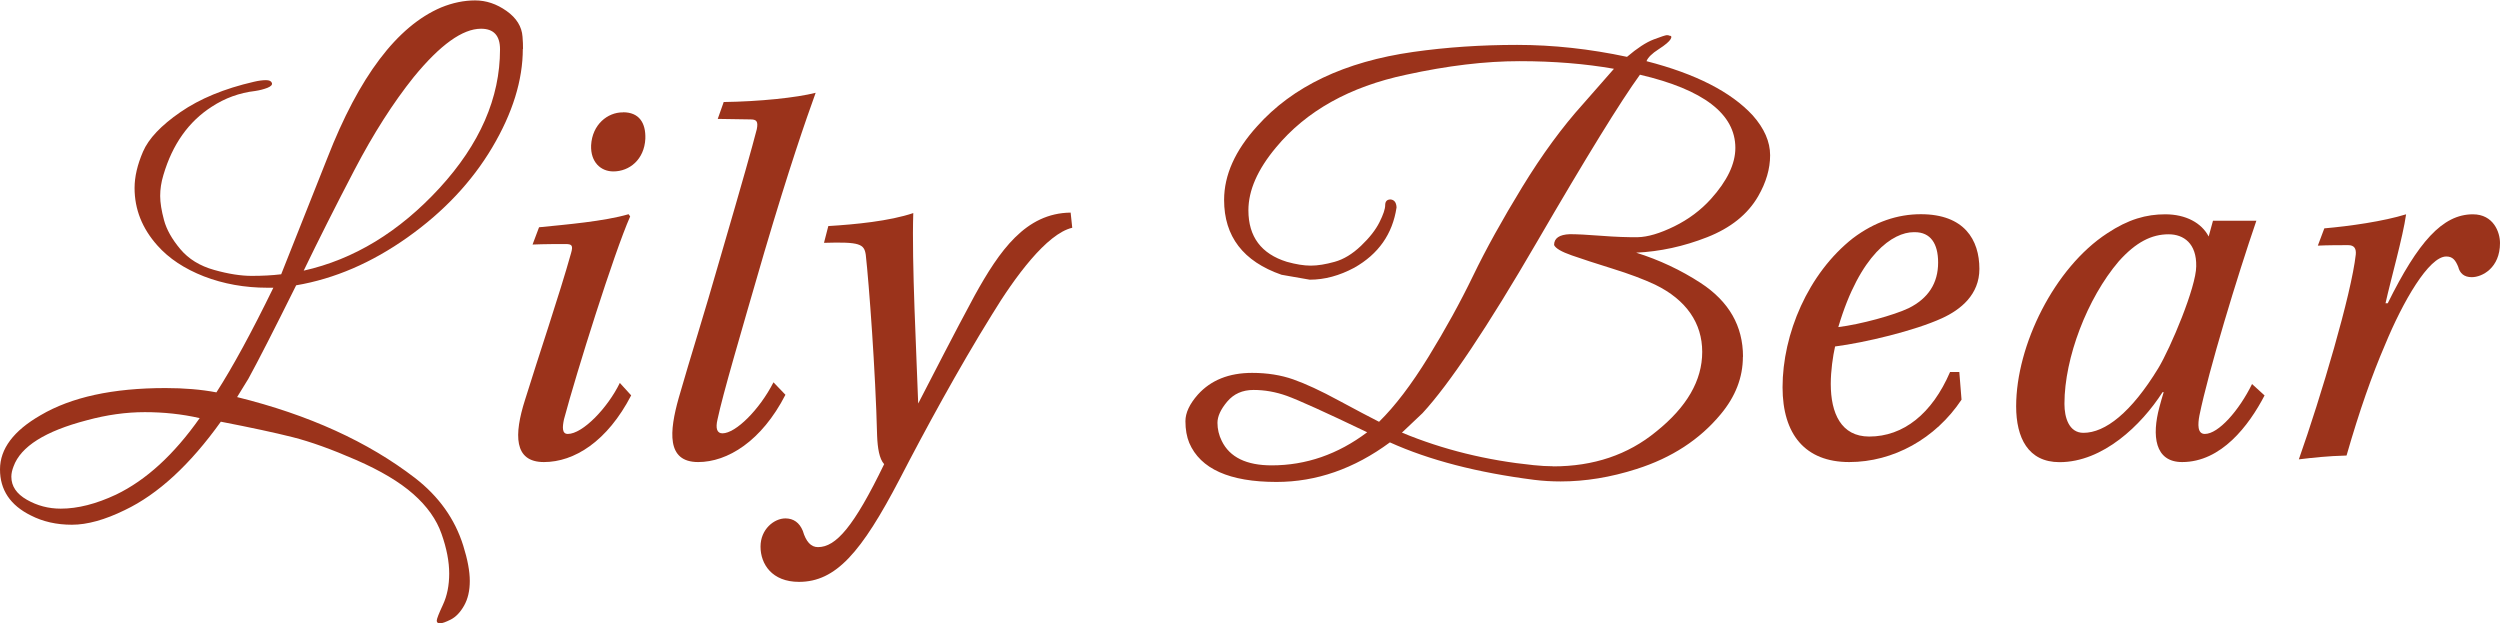
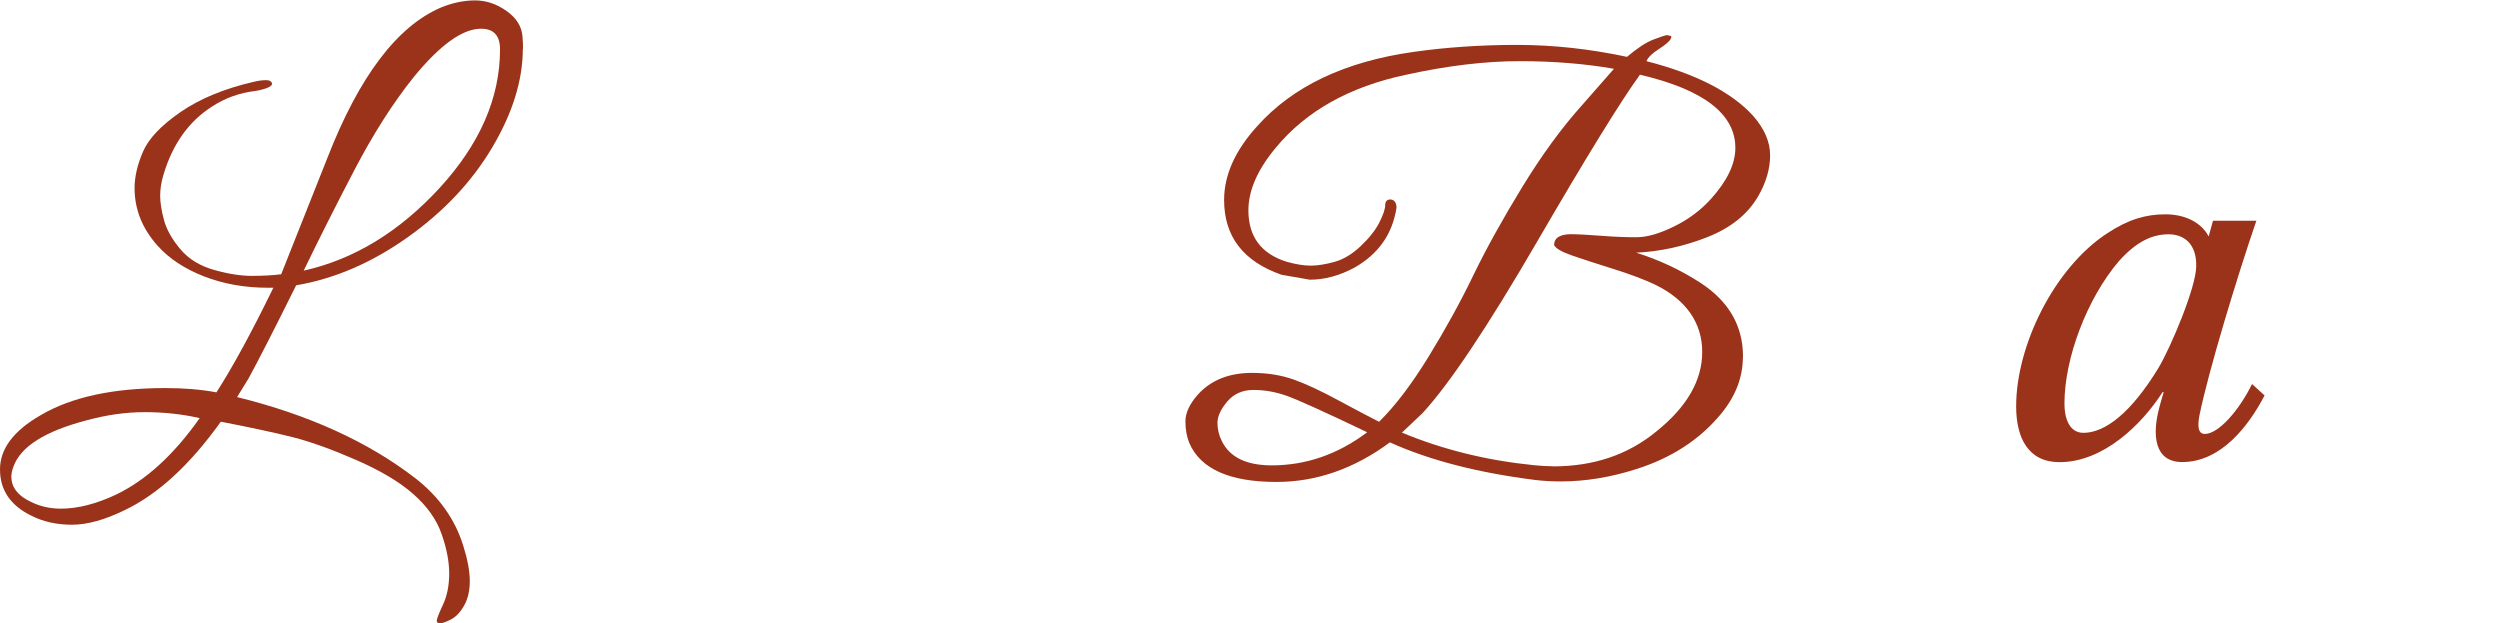
<svg xmlns="http://www.w3.org/2000/svg" viewBox="0 0 248.94 62.05">
  <g fill="#9b331b">
    <path d="m52.06 4.86c0 3.13-1.02 6.41-3.05 9.83s-4.84 6.4-8.42 8.94-7.28 4.13-11.1 4.78c-2.2 4.43-3.78 7.52-4.75 9.29l-1.13 1.84c7.13 1.76 13.03 4.45 17.71 8.05 2.38 1.84 3.98 4.09 4.81 6.75.43 1.37.65 2.54.65 3.51s-.19 1.79-.57 2.46-.82 1.12-1.32 1.38c-.5.25-.86.38-1.08.38s-.32-.09-.32-.27.21-.71.62-1.59.62-1.92.62-3.1-.25-2.5-.76-3.94c-.5-1.44-1.44-2.76-2.81-3.97s-3.27-2.34-5.7-3.4-4.54-1.82-6.32-2.27-4.17-.96-7.15-1.54c-3.06 4.28-6.25 7.22-9.56 8.8-1.98.97-3.74 1.46-5.27 1.46s-2.89-.31-4.08-.92c-2.05-1.01-3.08-2.54-3.08-4.59s1.35-3.85 4.05-5.4c3.06-1.8 7.2-2.7 12.42-2.7 1.87 0 3.56.14 5.08.43 1.62-2.52 3.51-5.99 5.67-10.42h-.59c-2.27 0-4.37-.38-6.32-1.13-1.94-.76-3.49-1.78-4.64-3.08-1.51-1.69-2.27-3.6-2.27-5.72 0-1.12.28-2.32.84-3.62s1.8-2.61 3.73-3.94 4.36-2.34 7.32-3.02c.47-.11.86-.16 1.19-.16s.52.09.59.27-.07.34-.43.49c-.36.14-.77.25-1.24.32-1.55.18-2.99.7-4.32 1.57-2.3 1.48-3.91 3.74-4.81 6.8-.22.72-.32 1.41-.32 2.08s.13 1.47.38 2.4c.25.94.79 1.9 1.62 2.89s1.95 1.68 3.38 2.08c1.42.4 2.66.59 3.73.59s2.04-.05 2.94-.16l4.59-11.56c3.17-8.14 6.95-13.14 11.34-15.01 1.15-.47 2.28-.7 3.38-.7s2.14.35 3.13 1.05 1.52 1.56 1.59 2.56c.04.43.05.85.05 1.24zm-32.19 36.77c-1.76-.4-3.58-.59-5.45-.59s-3.8.27-5.78.81c-4.14 1.08-6.57 2.61-7.29 4.59-.14.36-.22.7-.22 1.03 0 .94.51 1.7 1.54 2.29s2.15.89 3.38.89c1.69 0 3.53-.47 5.51-1.4 2.99-1.44 5.76-3.98 8.32-7.61zm29.92-36.72c0-1.37-.63-2.05-1.89-2.05-1.84 0-4.07 1.6-6.7 4.81-2.05 2.56-4.02 5.64-5.91 9.26s-3.57 6.96-5.05 10.02c5-1.12 9.51-3.86 13.53-8.23 4.01-4.37 6.02-8.97 6.02-13.8z" />
-     <path d="m53.68 22.63c2.7-.27 6.48-.59 8.91-1.3l.16.22c-1.62 3.67-5.35 15.55-6.59 20.2-.16.76-.22 1.46.38 1.46 1.46 0 3.94-2.54 5.18-5.08l1.13 1.24c-2.38 4.59-5.67 6.64-8.69 6.64s-2.97-2.75-1.89-6.16c1.3-4.21 3.46-10.58 4.59-14.63.22-.76.11-.92-.54-.92s-2.16 0-3.29.05l.65-1.73zm8.37-11.45c1.57 0 2.27 1.03 2.21 2.65-.11 2.05-1.57 3.24-3.19 3.24-1.24 0-2.27-.92-2.21-2.59.11-2.11 1.67-3.29 3.13-3.29h.05z" />
-     <path d="m72.04 10.16c3.62-.05 7.24-.43 9.18-.92-1.03 2.86-2.59 7.34-5.13 15.93-2.43 8.37-4.1 14.04-4.64 16.58-.22.92-.05 1.4.49 1.4 1.3 0 3.67-2.32 5.08-5.08l1.19 1.24c-2.38 4.64-5.78 6.7-8.69 6.7-3.19 0-2.86-3.08-1.94-6.37 1.24-4.32 2.43-7.99 4.16-14.04 2.32-7.94 3.13-10.85 3.62-12.74.16-.81-.05-.97-.65-.97l-3.24-.05.59-1.67z" />
-     <path d="m90.94 21.23c-.16 4.86.32 13.99.49 18.95 1.57-3.02 3.46-6.75 5.62-10.75 2.48-4.48 5.08-8.21 9.56-8.26l.16 1.51c-2.54.59-5.72 4.91-7.99 8.64-3.29 5.29-6.7 11.56-9.18 16.36-3.83 7.34-6.37 10.26-10.04 10.26-2.7 0-3.83-1.78-3.83-3.51s1.35-2.81 2.48-2.81c.81 0 1.4.43 1.73 1.24.32 1.08.81 1.62 1.51 1.62 1.78 0 3.56-2 6.59-8.26-.49-.54-.65-1.62-.7-2.81-.16-6.48-.81-15.17-1.13-18.04-.16-1.08-.59-1.3-4.16-1.19l.43-1.67c2.65-.16 6.1-.49 8.48-1.3z" />
    <path d="m173.55 35.53c0 2.05-.74 3.96-2.21 5.72-2.09 2.52-4.88 4.34-8.37 5.45-2.59.83-5.11 1.24-7.56 1.24-.9 0-1.78-.05-2.65-.16-5.65-.72-10.44-1.96-14.36-3.73-3.56 2.63-7.33 3.94-11.29 3.94-4.68 0-7.58-1.3-8.69-3.89-.25-.61-.38-1.33-.38-2.16s.41-1.71 1.24-2.65c1.3-1.44 3.1-2.16 5.4-2.16 1.51 0 2.88.22 4.1.65s2.74 1.13 4.54 2.11c1.8.97 3.13 1.67 4 2.11 1.58-1.55 3.22-3.7 4.91-6.45s3.18-5.45 4.46-8.1 2.91-5.59 4.89-8.83 4-5.99 6.05-8.26l3.08-3.51c-2.84-.5-5.98-.76-9.4-.76s-7.18.45-11.29 1.35c-5.62 1.19-9.94 3.6-12.96 7.24-1.84 2.2-2.75 4.28-2.75 6.26 0 2.63 1.28 4.34 3.83 5.13.9.25 1.69.38 2.38.38s1.48-.13 2.38-.38 1.77-.78 2.62-1.59 1.46-1.59 1.84-2.35.57-1.32.57-1.7.18-.57.54-.57c.36.04.56.29.59.76v.05c-.4 2.63-1.8 4.63-4.21 5.99-1.48.79-2.95 1.19-4.43 1.19l-2.81-.49c-3.82-1.33-5.72-3.82-5.72-7.45 0-2.48 1.1-4.93 3.29-7.34 3.53-3.96 8.71-6.43 15.55-7.4 3.31-.47 6.76-.7 10.34-.7s7.23.4 10.94 1.19c1.01-.86 1.89-1.44 2.65-1.73s1.2-.43 1.32-.43.21.02.24.05c.22 0 .26.12.13.35s-.52.57-1.19 1-1.07.83-1.21 1.19c4.9 1.26 8.42 3.06 10.58 5.4 1.15 1.3 1.73 2.62 1.73 3.97s-.4 2.71-1.19 4.08c-1.04 1.8-2.74 3.16-5.08 4.08s-4.7 1.43-7.07 1.54c2.3.72 4.45 1.73 6.43 3.02 2.81 1.84 4.21 4.28 4.21 7.34zm-37.42 7.51c-4.21-2.02-6.88-3.22-7.99-3.62-1.12-.4-2.22-.59-3.32-.59s-1.97.39-2.62 1.16-.97 1.48-.97 2.11.14 1.23.43 1.81c.79 1.62 2.45 2.43 4.97 2.43 3.42 0 6.59-1.1 9.5-3.29zm18.52 3.4c4.03 0 7.45-1.15 10.26-3.46 3.06-2.45 4.59-5.09 4.59-7.94s-1.57-5.18-4.7-6.7c-1.15-.54-2.57-1.07-4.24-1.59s-3.02-.96-4.05-1.32-1.61-.7-1.76-1.03c0-.68.52-1.04 1.57-1.08.68 0 1.73.05 3.13.16s2.61.15 3.62.14c1.01-.02 2.22-.38 3.65-1.08 1.42-.7 2.64-1.61 3.65-2.73 1.62-1.8 2.43-3.49 2.43-5.08 0-3.38-3.17-5.81-9.5-7.29-1.91 2.63-5.33 8.18-10.26 16.66s-8.73 14.16-11.39 17.04l-2.05 1.94c4.07 1.69 8.44 2.77 13.12 3.24.68.07 1.33.11 1.94.11z" />
-     <path d="m195.32 39.8c-2.59 3.89-6.8 6.21-11.18 6.21s-6.64-2.75-6.64-7.45c0-5.29 2.54-11.34 7.02-14.85 2.16-1.62 4.43-2.38 6.75-2.38 4.32 0 5.83 2.54 5.83 5.45 0 2.54-1.84 4.05-3.73 4.91-2.7 1.24-7.67 2.43-10.64 2.81-.22.97-.43 2.43-.43 3.73 0 2.92 1.03 5.24 3.83 5.24 3.4 0 6.26-2.27 8.05-6.43h.92l.22 2.75zm-4.76-16.68c-2.05 0-5.35 2.16-7.51 9.45 2.21-.27 5.56-1.19 7.02-1.89 1.94-.97 2.92-2.48 2.92-4.54 0-1.89-.76-3.02-2.32-3.02z" />
    <path d="m225.5 39.37c-1.57 3.02-4.32 6.64-8.21 6.64-2.75 0-3.02-2.65-2.27-5.45.11-.38.27-1.03.43-1.51h-.11c-2.11 3.29-5.94 6.97-10.26 6.97-3.13 0-4.32-2.43-4.32-5.56 0-6.1 3.83-13.82 9.07-17.23 2.11-1.4 3.89-1.89 5.78-1.89 2.05 0 3.62.86 4.32 2.21l.43-1.57h4.32c-1.89 5.51-4.75 14.9-5.67 19.39-.16.86-.22 1.84.54 1.84 1.35 0 3.4-2.32 4.7-4.97l1.24 1.13zm-19.93.87c0 1.3.43 2.86 1.89 2.86 2.16 0 4.75-2 7.45-6.43 1.24-2.05 3.78-8.1 3.78-10.15.05-2.27-1.24-3.19-2.75-3.19-1.67 0-3.24.76-4.97 2.7-3.13 3.67-5.4 9.61-5.4 14.15v.05z" />
-     <path d="m231.44 22.74c2.54-.22 5.89-.7 8.15-1.4-.32 2.27-1.51 6.43-2.05 8.86h.22c3.02-6.1 5.45-8.86 8.48-8.86 2.05 0 2.7 1.78 2.7 2.86 0 2.48-1.78 3.4-2.81 3.4-.76 0-1.19-.38-1.35-1.03-.27-.65-.54-1.03-1.19-1.03-1.73 0-4.32 4.48-6.1 8.8-1.3 3.02-2.54 6.53-3.83 11.02-1.94.05-3.4.22-4.75.38 2.21-6.26 5.24-16.47 5.67-20.41.05-.59-.16-.92-.76-.92s-2.11 0-3.02.05l.65-1.73z" />
  </g>
</svg>